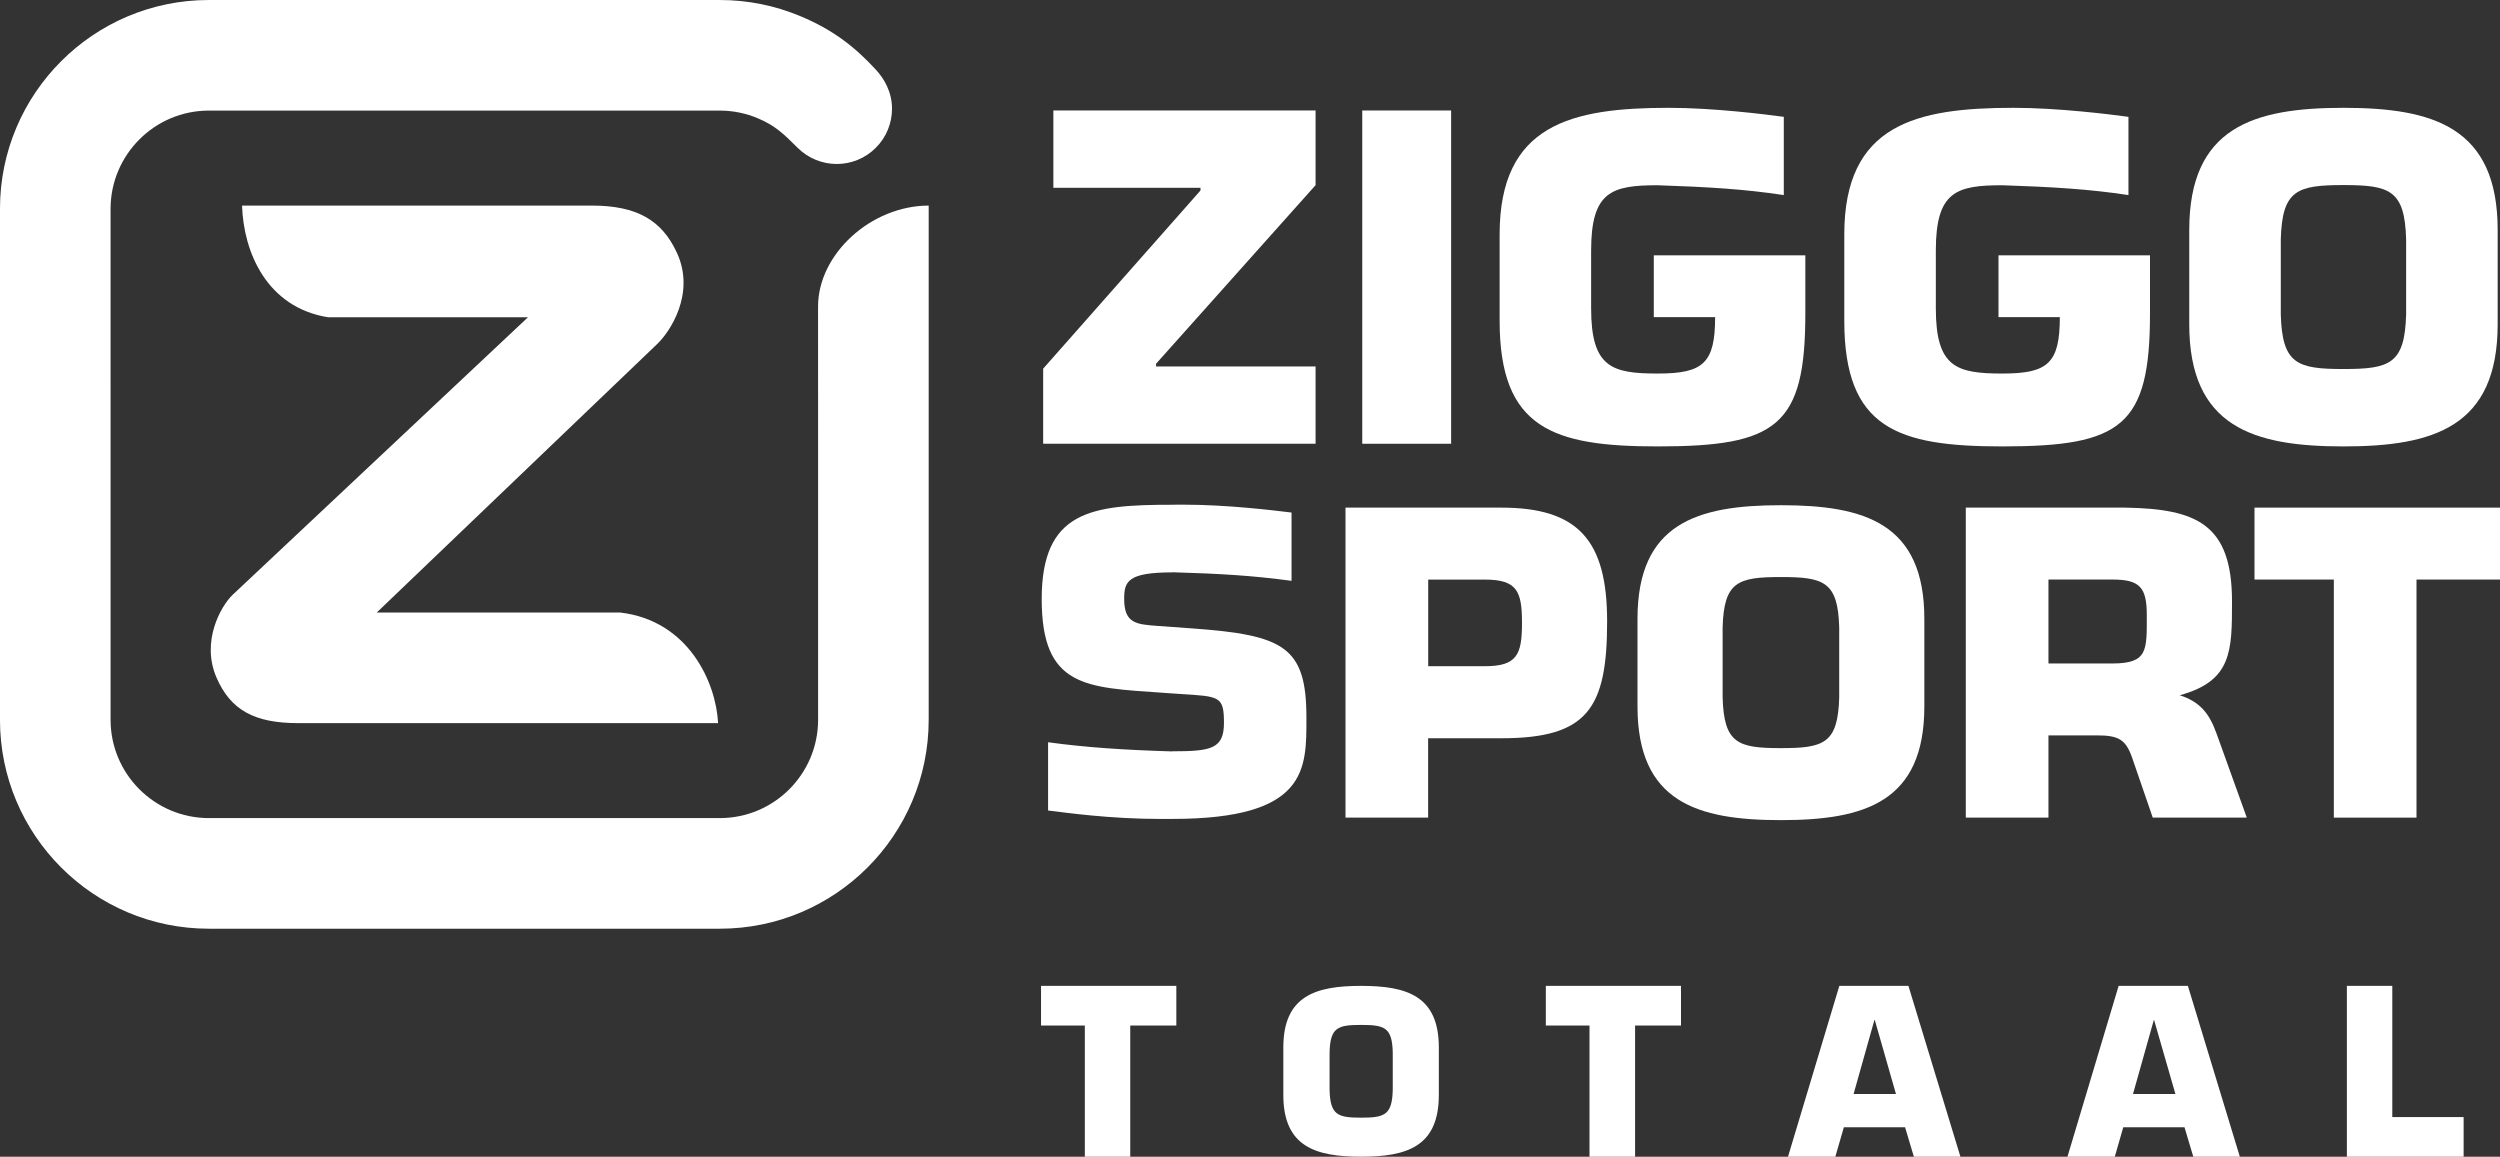
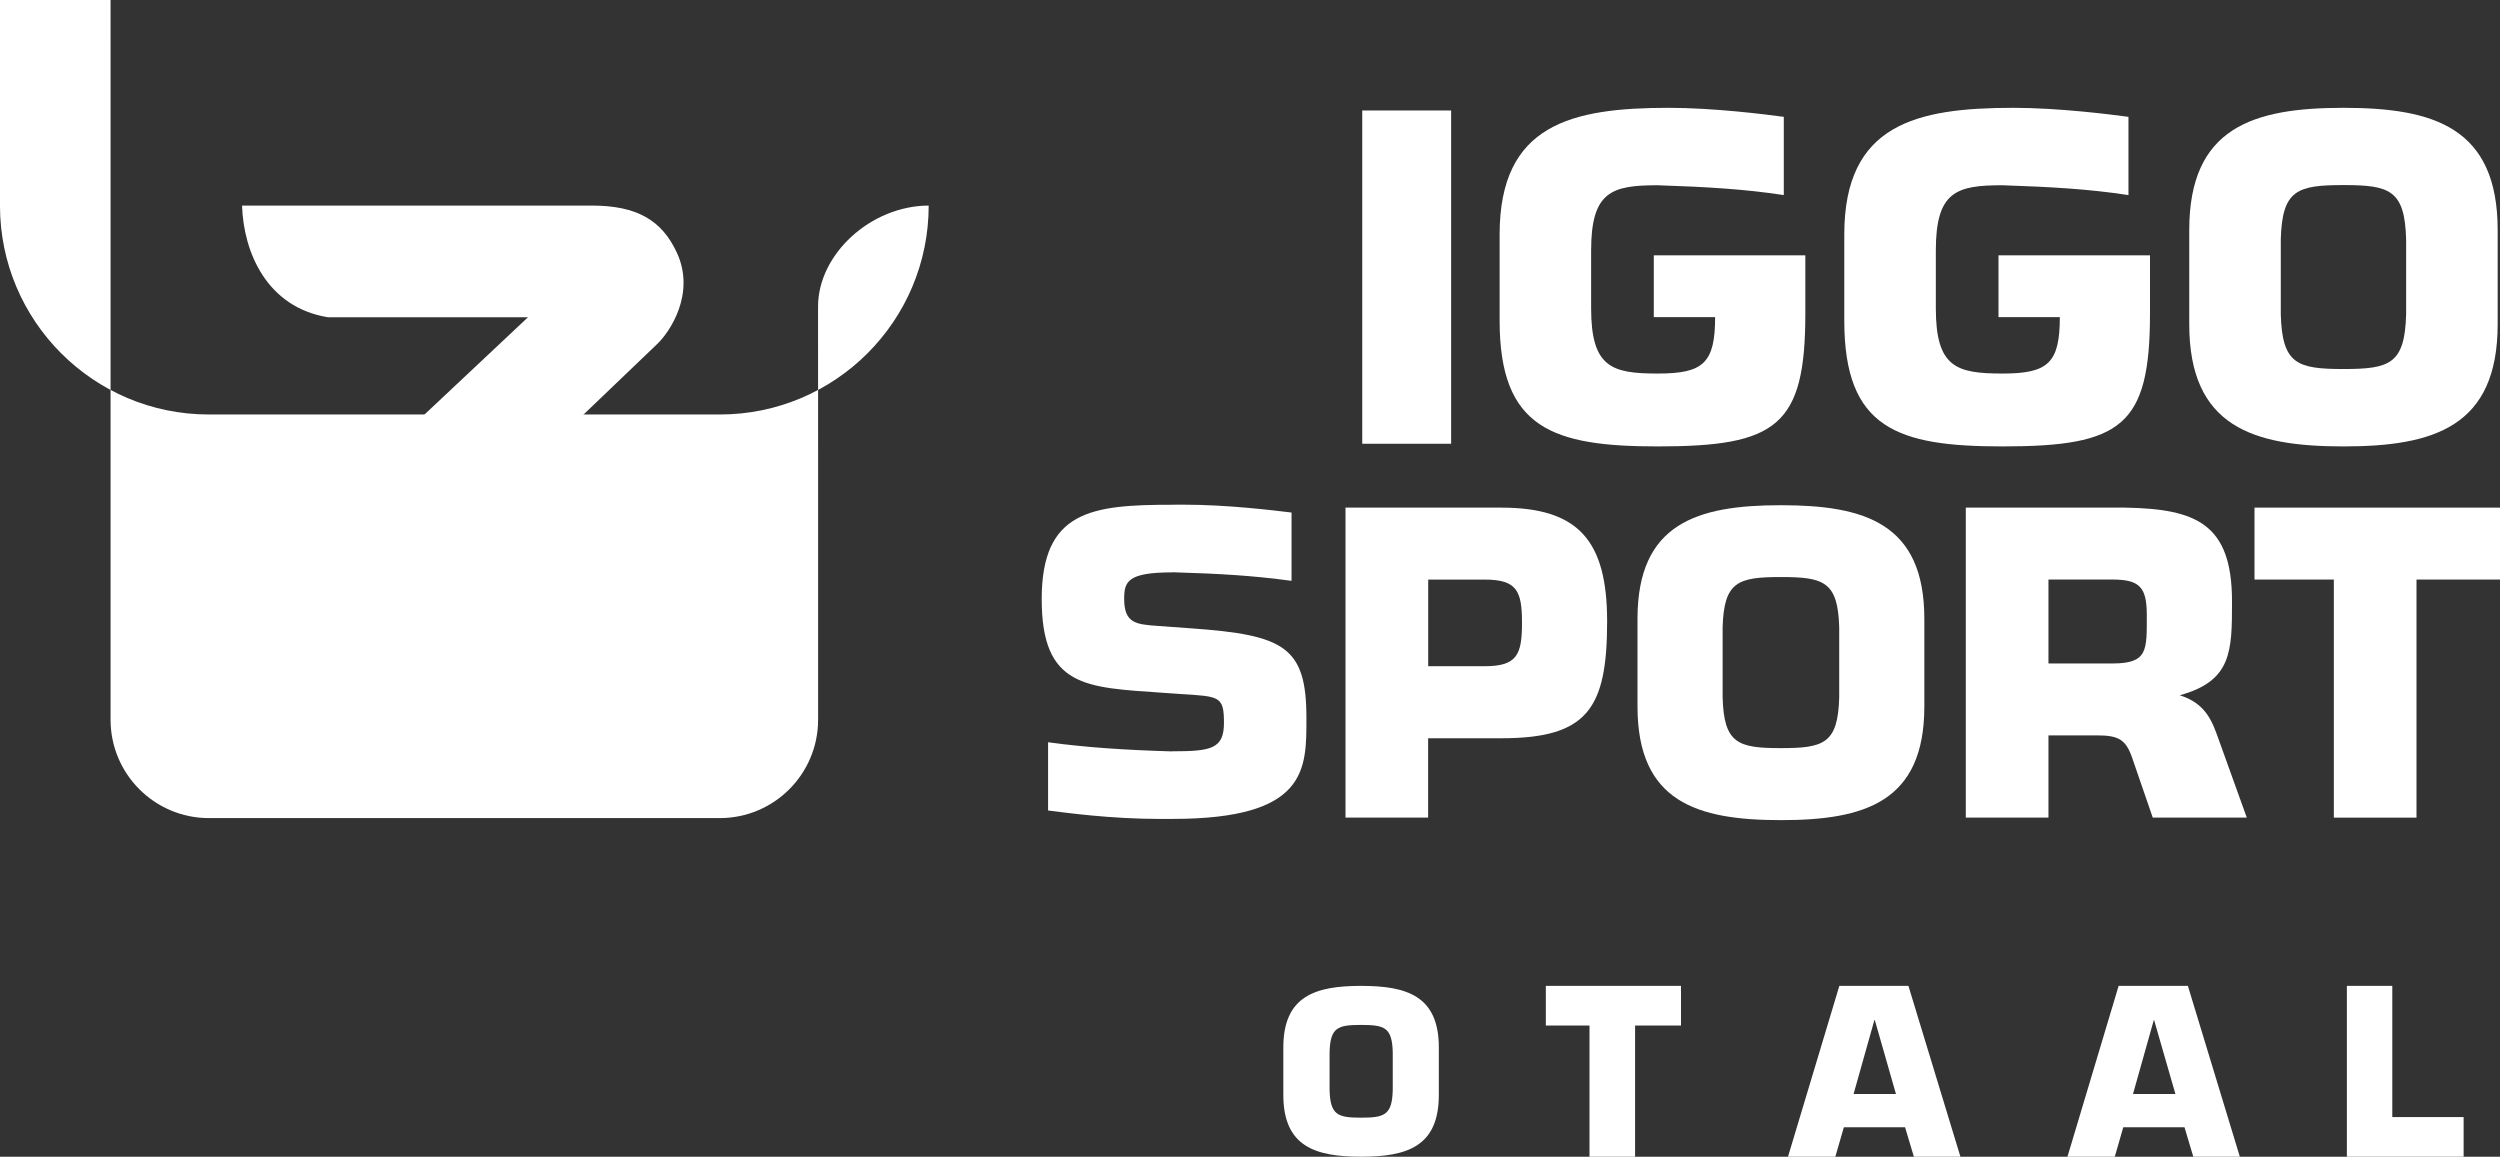
<svg xmlns="http://www.w3.org/2000/svg" enable-background="new 0 0 1600 900" xml:space="preserve" viewBox="0 0 600 277.608" height="277.61" width="600" version="1.1" y="0px" x="0px">
  <rect x="0" y="0" width="600" height="277.608" fill="#333333" stroke="none" />
  <g fill="#fff">
    <g stroke-width=".5">
      <path d="m579.96 196.23h-19.84v-57.14h-19.04v-17.26h58.92v17.26h-20.04v57.14z" />
      <path d="m471.79 121.83v74.4h19.84v-19.74h11.62c5.26 0 6.96 0.99 8.51 5.5 3.92 11.45 4.9 14.24 4.9 14.24h22.57c-0.01 0-2.2-6.09-7.25-20.15-1.79-4.99-4.07-7.67-8.84-9.22 12.53-3.44 12.54-10.59 12.54-22.51 0-18.55-8.44-22.22-25.6-22.52zm19.84 17.26h15.38c6.54 0 8.22 1.88 8.22 8.53 0 8.43 0.3 11.61-8.22 11.61h-15.38z" />
      <path d="m427.42 121.25c-20.14 0-34.42 4.36-34.42 27.27v21.03c0 22.92 14.28 27.28 34.42 27.28s34.42-4.36 34.42-27.28v-21.03c0-22.91-14.28-27.27-34.42-27.27zm0 17.24c10.31 0 13.69 1.09 13.99 12.1v16.76c-0.3 11.11-3.68 12.2-13.99 12.2-10.32 0-13.69-1.09-13.99-12.2v-16.76c0.3-11.01 3.67-12.1 13.99-12.1z" />
      <path d="m322.92 121.83v74.4h19.83v-19.05h17.56c20.73 0 25.4-7.14 25.4-28.07 0-19.44-6.95-27.28-25.4-27.28zm19.85 17.27h13.58c7.74 0 8.93 2.77 8.93 10.39v0.02c0 7.61-1.2 10.38-8.93 10.38h-13.58z" />
      <path d="m281.39 137.34c11.59 0.34 19.24 0.8 28.58 2.06v-16.39c-4.34-0.52-15.35-1.89-25.93-1.89-0.89 0-2.65 0.01-2.65 0.01l-0.01 0.01c-19.39 0-31.37 1.39-31.37 22.66s10.69 21.17 28.99 22.46l4.36 0.3c9.3 0.59 10.39 0.49 10.39 6.92 0 6.24-3.07 6.83-12.37 6.83l-0.03 0.03c-11.38-0.34-20.63-0.94-29.81-2.2v16.38c4.27 0.52 14.76 2.03 27.21 2.03 0.87 0 2.51-0.01 2.51-0.01h0.12c32.65 0 32.16-12.07 32.16-24.34 0-17.02-5.45-19.79-27.41-21.38l-8.21-0.59c-5.25-0.39-8.12-0.59-8.12-6.53 0-4.16 0.89-6.33 11.58-6.33z" />
      <path d="m397.86 44.459c11.71 0.393 20.81 0.917 30.25 2.359v-18.776c-4.39-0.598-16.91-2.166-27.61-2.166-23.35 0-40.59 3.946-40.59 30.396v20.69c0 25.908 12.79 30.178 37.96 30.178 28.58 0 35.41-4.9 35.41-31.886v-13.968h-36.37v14.82h14.72c0 11.093-2.88 13.544-13.76 13.544-11.09 0-16-1.491-16-15.679v-13.834c0-14.187 4.91-15.678 15.99-15.678" />
      <path d="m480.59 44.459c11.71 0.393 20.8 0.917 30.24 2.359v-18.776c-4.39-0.598-16.9-2.166-27.61-2.166-23.35 0-40.59 3.946-40.59 30.396v20.69c0 25.908 12.8 30.178 37.97 30.178 28.58 0 35.4-4.9 35.4-31.886v-13.968h-36.36v14.82h14.72c0 11.093-2.88 13.544-13.76 13.544-11.09 0-16-1.491-16-15.679v-13.834c0-14.187 4.9-15.678 15.99-15.678" />
      <path d="m562.43 25.876c-21.65 0-37.01 4.693-37.01 29.328v22.61c0 24.636 15.36 29.326 37.01 29.326s37.01-4.69 37.01-29.326v-22.61c0-24.635-15.36-29.328-37.01-29.328zm0 18.54c11.08 0 14.72 1.17 15.04 13.012v18.021c-0.32 11.944-3.96 13.116-15.04 13.116-11.09 0-14.72-1.172-15.04-13.116v-18.021c0.32-11.842 3.95-13.012 15.04-13.012z" />
-       <path d="m315.74 44.436-38.29 42.868v0.642h38.29v18.554h-65.38v-18.021l37.76-42.765v-0.641h-35.31v-18.557h62.93z" />
      <path d="m348.27 106.5h-21.33v-79.984h21.33z" />
      <path d="m172.34 173.55c-0.48-9.68-7.02-24.58-23.45-26.54h-58.477l67.367-64.5c2.84-2.709 9.23-11.912 4.69-21.817-3.65-7.961-9.77-11.355-20.45-11.355h-83.928c0.345 11.134 5.897 24.429 20.656 26.809h47.962l-70.878 66.603c-2.876 2.76-7.608 11.25-3.874 19.86 3.368 7.77 9.044 10.94 19.595 10.94h100.79z" />
-       <path d="m26.538 172.75c0 6.5 2.647 12.41 6.921 16.68s10.171 6.91 16.677 6.91h122.62c6.5 0 12.4-2.64 16.67-6.91s6.92-10.18 6.92-16.68v-61.31l-0.01-37.892c0-12.517 12.64-24.184 26.55-24.21v123.41c0 13.84-5.61 26.38-14.68 35.45-9.08 9.08-21.61 14.69-35.45 14.69h-122.62c-13.847 0-26.382-5.61-35.455-14.69-9.073-9.07-14.685-21.61-14.685-35.45v-122.61c0-13.846 5.614-26.382 14.686-35.452 9.074-9.076 21.608-14.688 35.452-14.688h122.59c6.8 0 13.28 1.355 19.19 3.805 8.1 3.357 13.29 7.5 18.28 12.9 1.99 2.15 3.89 5.329 3.89 9.383 0 3.397-1.29 6.791-3.89 9.383-2.59 2.593-5.98 3.886-9.38 3.886-3.39 0-6.83-1.336-9.38-3.886-3.54-3.54-5.48-5.356-9.53-7.073-2.83-1.197-5.93-1.858-9.18-1.858h-122.59c-6.506 0-12.404 2.645-16.678 6.92-4.273 4.273-6.92 10.174-6.92 16.678z" />
+       <path d="m26.538 172.75c0 6.5 2.647 12.41 6.921 16.68s10.171 6.91 16.677 6.91h122.62c6.5 0 12.4-2.64 16.67-6.91s6.92-10.18 6.92-16.68v-61.31l-0.01-37.892c0-12.517 12.64-24.184 26.55-24.21c0 13.84-5.61 26.38-14.68 35.45-9.08 9.08-21.61 14.69-35.45 14.69h-122.62c-13.847 0-26.382-5.61-35.455-14.69-9.073-9.07-14.685-21.61-14.685-35.45v-122.61c0-13.846 5.614-26.382 14.686-35.452 9.074-9.076 21.608-14.688 35.452-14.688h122.59c6.8 0 13.28 1.355 19.19 3.805 8.1 3.357 13.29 7.5 18.28 12.9 1.99 2.15 3.89 5.329 3.89 9.383 0 3.397-1.29 6.791-3.89 9.383-2.59 2.593-5.98 3.886-9.38 3.886-3.39 0-6.83-1.336-9.38-3.886-3.54-3.54-5.48-5.356-9.53-7.073-2.83-1.197-5.93-1.858-9.18-1.858h-122.59c-6.506 0-12.404 2.645-16.678 6.92-4.273 4.273-6.92 10.174-6.92 16.678z" />
    </g>
    <g stroke-width="3.838">
-       <path d="m271.26 277.61h-10.9v-31.48h-10.51v-9.52h32.47v9.52h-11.06z" />
      <path d="m326.66 236.61c-10.9 0-18.66 2.38-18.66 14.78v11.4c0 12.44 7.76 14.82 18.66 14.82 10.94 0 18.66-2.38 18.66-14.82v-11.4c0-12.4-7.72-14.78-18.66-14.78zm0 9.37c5.6 0 7.45 0.57 7.6 6.56v9.06c-0.15 6.03-2 6.64-7.6 6.64-5.57 0-7.41-0.61-7.56-6.64v-9.06c0.15-5.99 1.99-6.56 7.56-6.56z" />
      <path d="m524.28 270.55 2.11 7.06h11.17l-12.47-41h-16.62l-12.28 41h11.36l2.03-7.06zm-2.18-7.99h-10.18l4.99-17.73h0.08z" />
      <path d="m457.22 270.55 2.11 7.06h11.17l-12.48-41h-16.58l-12.32 41h11.36l2.04-7.06zm-2.19-7.99h-10.17l4.99-17.73h0.11z" />
      <path d="m574.15 268.09h17.12v9.52h-28.02v-41h10.9z" />
      <path d="m392.42 277.61h-10.94v-31.48h-10.48v-9.52h32.44v9.52h-11.02z" />
    </g>
  </g>
</svg>